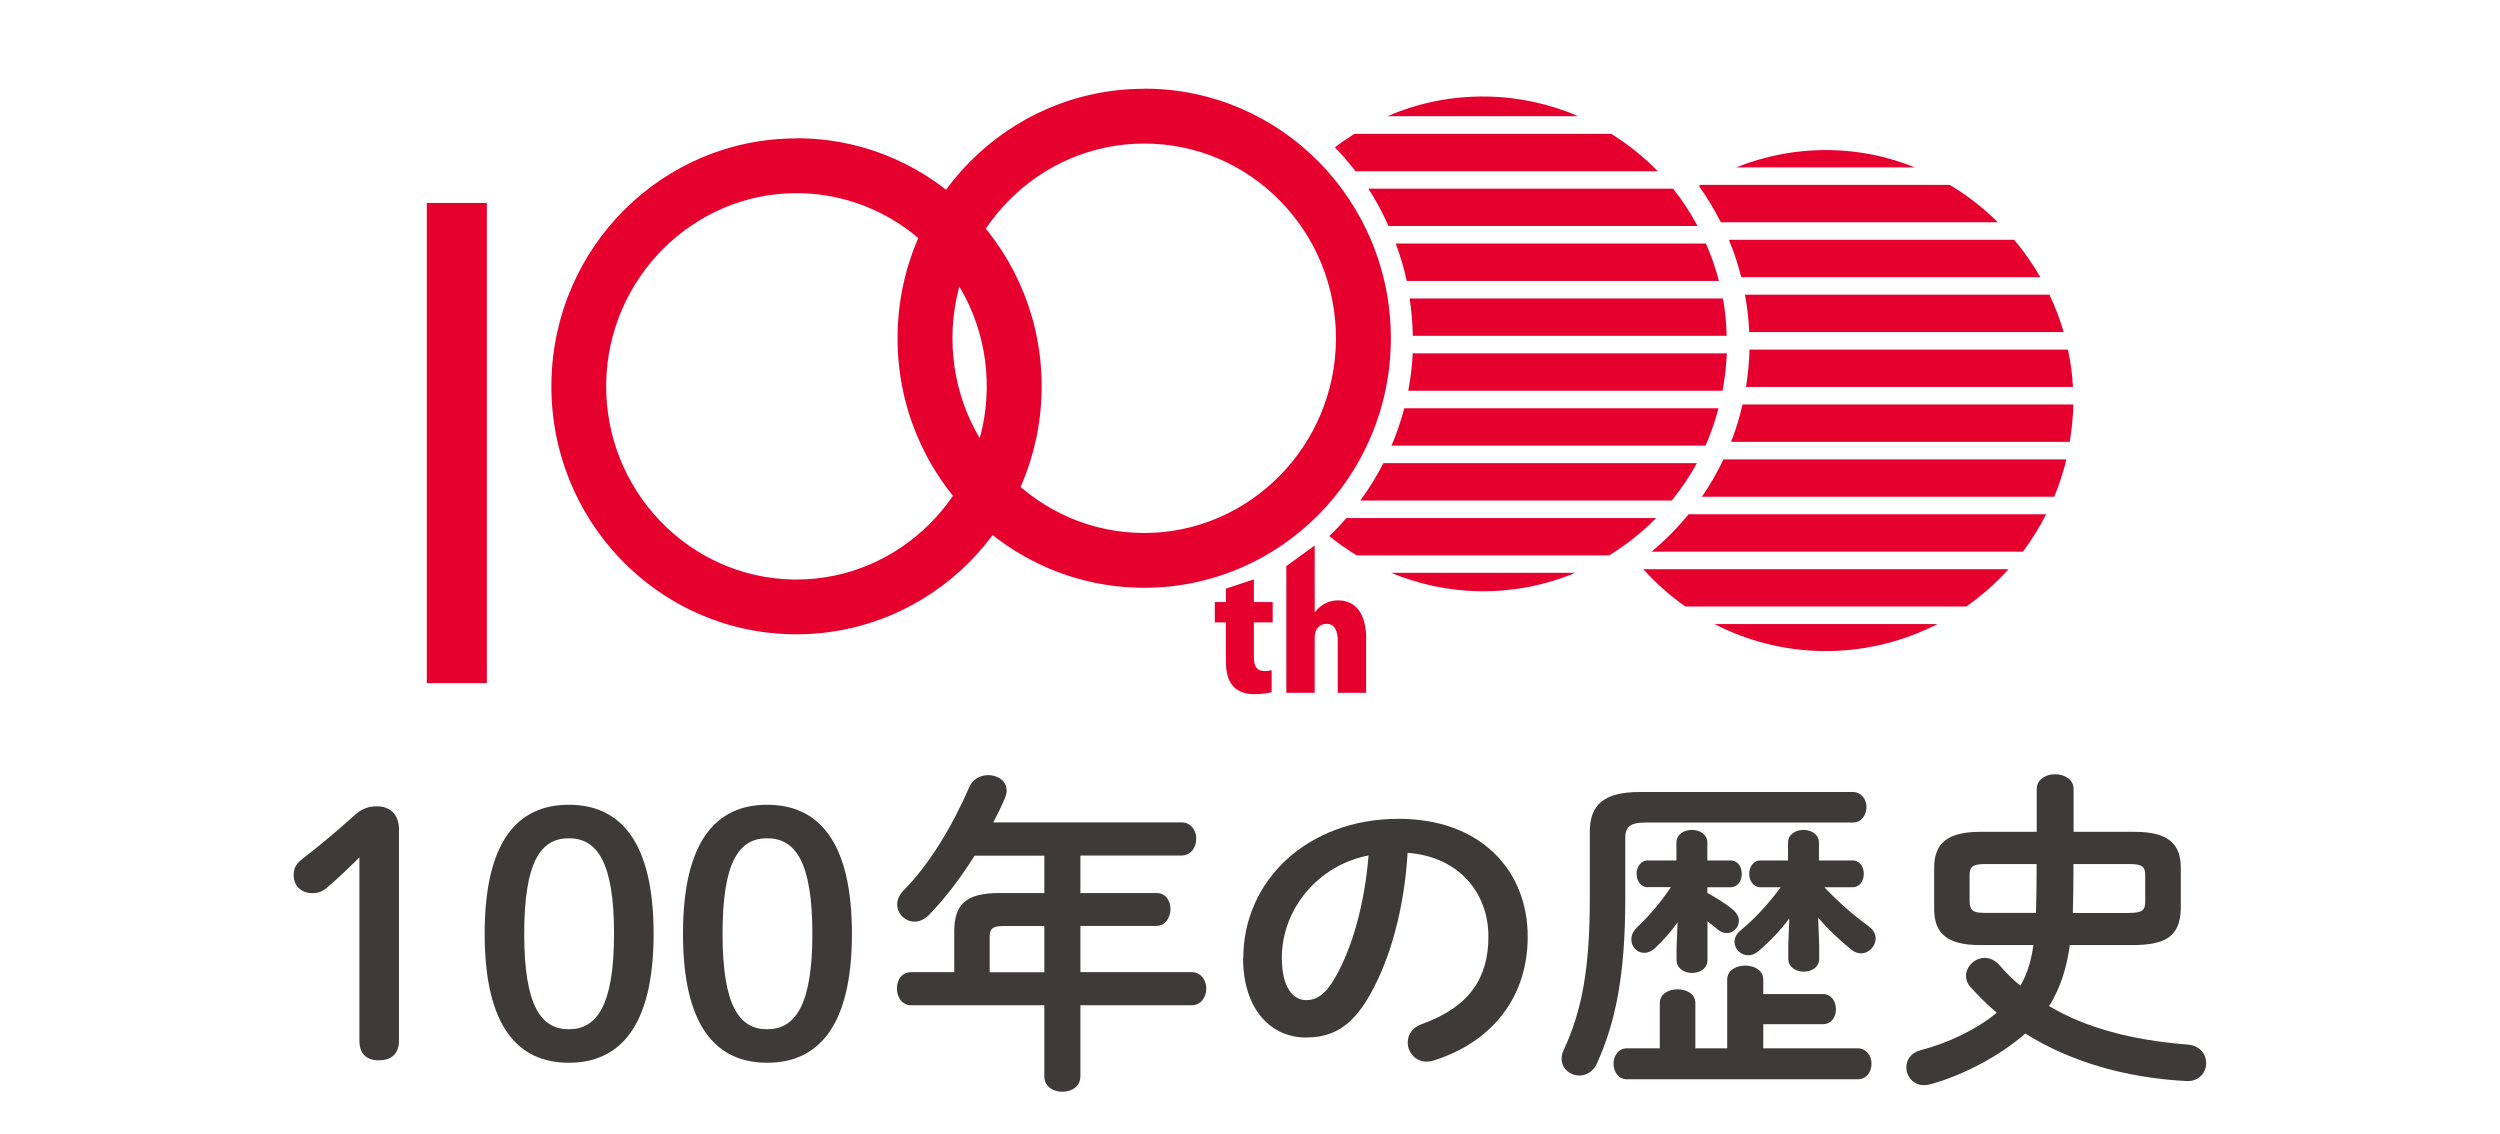
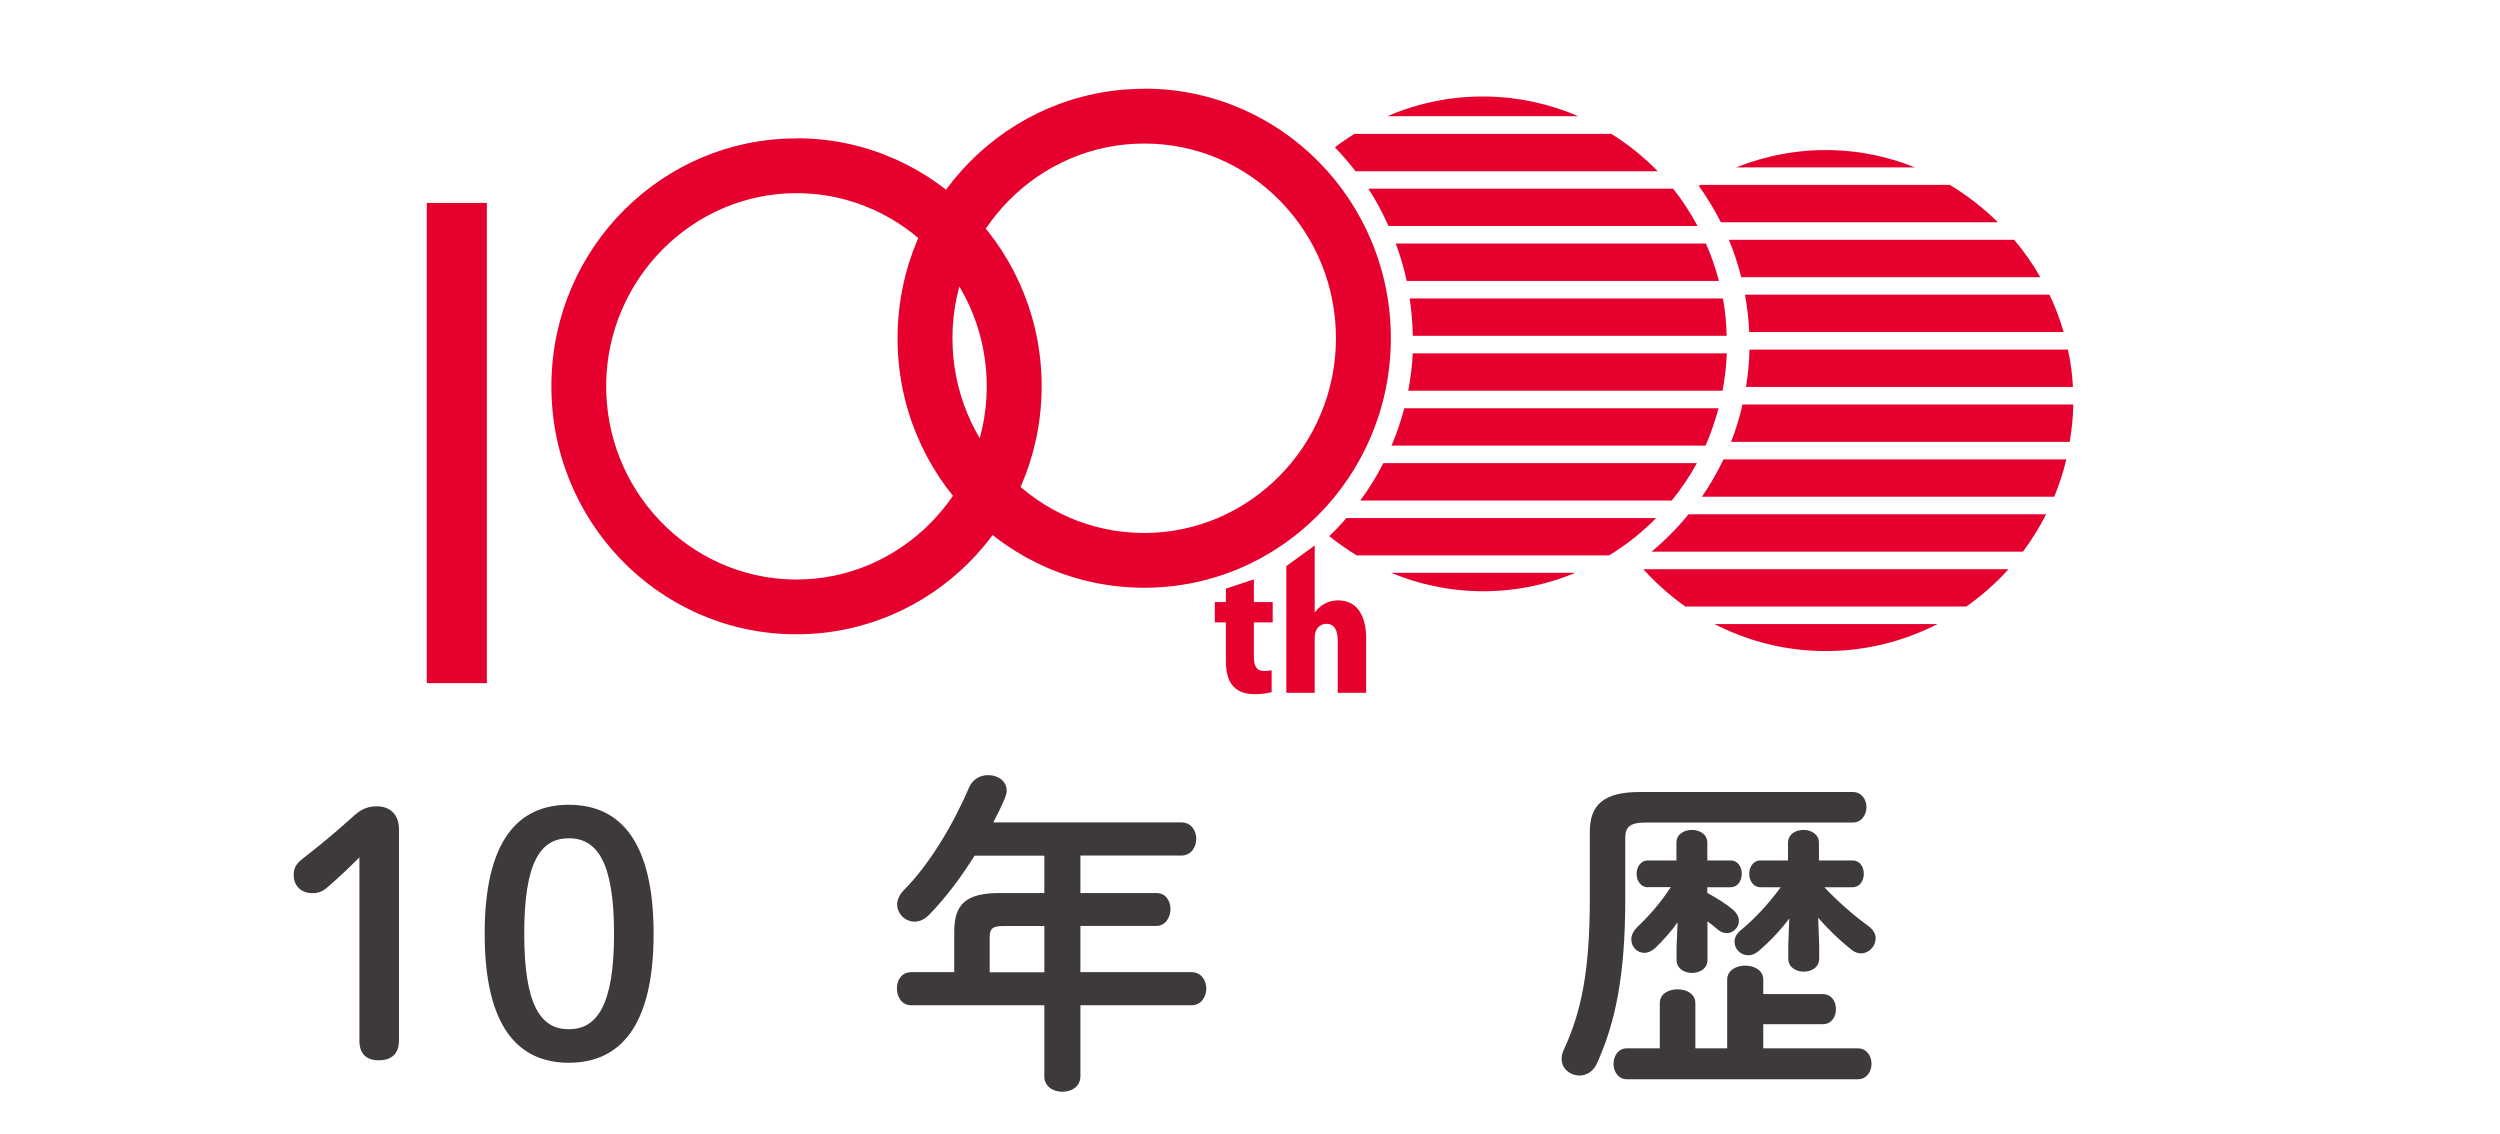
<svg xmlns="http://www.w3.org/2000/svg" id="_レイヤー_2" viewBox="0 0 194 88">
  <defs>
    <style>.cls-1{fill:#3e3a39;}.cls-2{fill:#e6002d;}.cls-3{fill:none;}</style>
  </defs>
  <g id="_100th">
    <g>
      <path class="cls-2" d="m37.78,53.01h-4.66V15.75h4.66v37.26Zm57.35-6.29h-.86v1.58h.86v2.92c0,.8.04,2.65,2.2,2.65.59,0,1.07-.08,1.35-.16v-1.7c-.2.05-.34.06-.59.06-.53,0-.79-.3-.79-1.12v-2.65h1.46v-1.58h-1.46v-1.76l-2.17.72v1.04Zm10.89,2.9c0-1.95-.77-3.03-2.19-3.03-.56,0-1.24.2-1.79.91h-.02v-5.17l-2.2,1.6v9.83h2.2v-4.23c0-.99.65-1.12.92-1.12.65,0,.87.57.87,1.36v3.99h2.2v-4.13Zm-17.24-38.48h.06c3.96.01,7.69,1.59,10.49,4.44,2.81,2.87,4.35,6.67,4.34,10.72-.03,8.3-6.71,15.06-14.88,15.06h-.05c-8.21-.03-14.86-6.84-14.83-15.17.03-8.3,6.7-15.05,14.88-15.05m0-4.25c-10.54,0-19.1,8.62-19.14,19.29-.04,10.69,8.5,19.39,19.07,19.43h.07c10.54,0,19.1-8.62,19.14-19.3.03-10.7-8.5-19.4-19.07-19.43h-.07Zm-26.99,8.1h.23c8.14.13,14.67,6.95,14.54,15.22-.12,8.14-6.74,14.76-14.75,14.76h-.24c-8.14-.13-14.66-6.95-14.54-15.22.12-8.14,6.74-14.76,14.76-14.76m0-4.25c-10.37,0-18.86,8.42-19.01,18.95-.16,10.63,8.22,19.38,18.73,19.53.1,0,.2,0,.3,0,10.37,0,18.85-8.43,19.01-18.95.16-10.63-8.22-19.38-18.73-19.54-.1,0-.2,0-.3,0h0Zm41.35,30.86c.67.55,1.39,1.04,2.13,1.5h19.59c1.33-.82,2.56-1.79,3.65-2.9h-24.04c-.42.49-.86.96-1.33,1.4Zm11.63,4.28c2.64.04,5.17-.47,7.47-1.43h-14.3c2.11.87,4.41,1.39,6.83,1.43Zm-9.22-7.04h24.17c.73-.9,1.39-1.87,1.95-2.9h-24.33c-.52,1.02-1.12,1.99-1.79,2.9Zm2.42-4.26h24.37c.41-.93.74-1.9,1.01-2.9h-24.39c-.26,1-.59,1.97-.99,2.9Zm1.29-4.26h24.4c.18-.94.29-1.91.33-2.9h-24.37c-.05.99-.17,1.95-.35,2.9Zm.37-4.26h24.35c-.03-.99-.11-1.96-.29-2.9h-24.31c.14.95.23,1.92.24,2.9Zm-.48-4.26h24.23c-.26-1-.6-1.97-1.01-2.9h-24.07c.35.94.64,1.91.85,2.9Zm-1.41-4.26h23.98c-.55-1.03-1.18-2-1.9-2.9h-23.65c.61.92,1.12,1.9,1.57,2.9Zm-4.17-6.11s.01,0,.02.02c.57.58,1.09,1.2,1.59,1.84h23.45c-1.07-1.11-2.29-2.08-3.6-2.9h-19.94c-.52.33-1.03.67-1.52,1.05Zm11.77-3.94c-2.73-.04-5.33.51-7.69,1.53h14.82c-2.19-.94-4.59-1.49-7.12-1.53Zm15.44,39.58h21.79c1.2-.84,2.3-1.81,3.28-2.9h-28.34c.98,1.08,2.07,2.06,3.27,2.9Zm10.55,3.45c3.24.06,6.3-.71,9.01-2.09h-17.3c2.5,1.28,5.31,2.04,8.3,2.09Zm-13.18-7.71h28.82c.68-.91,1.28-1.88,1.8-2.9h-27.75c-.86,1.06-1.82,2.03-2.87,2.9Zm3.9-4.26h27.35c.38-.93.7-1.9.94-2.9h-26.61c-.48,1.01-1.04,1.98-1.67,2.9Zm2.27-4.26h26.28c.15-.93.26-1.88.28-2.85,0-.02,0-.03,0-.05h-25.67c-.23.99-.52,1.97-.89,2.9Zm1.16-4.26h25.37c-.05-.99-.18-1.96-.39-2.9h-24.71c-.02.99-.12,1.95-.27,2.9Zm.25-4.26h24.4c-.29-1-.66-1.97-1.1-2.9h-23.63c.17.95.29,1.91.33,2.9Zm-.62-4.26h23.21c-.59-1.03-1.27-2-2.03-2.9h-22.14c.39.93.71,1.9.96,2.9Zm-3.29-7.08c.64.89,1.21,1.84,1.71,2.82h21.5c-1.13-1.11-2.38-2.09-3.74-2.9h-19.34s-.09.05-.14.08Zm10.22-2.78c-2.59-.05-5.05.44-7.32,1.34h13.86c-2.05-.83-4.26-1.3-6.54-1.34Z" />
      <rect class="cls-3" width="194" height="88" />
      <g>
        <path class="cls-1" d="m27.89,66.53c-.81.81-1.56,1.53-2.5,2.34-.36.31-.7.44-1.14.44-.88,0-1.46-.57-1.46-1.4,0-.52.16-.83.6-1.2,1.4-1.09,2.57-2.05,3.93-3.28.6-.55,1.09-.86,1.92-.86,1.12,0,1.72.73,1.72,1.77v16.41c0,1.01-.57,1.53-1.56,1.53s-1.51-.52-1.51-1.53v-14.22Z" />
        <path class="cls-1" d="m50.72,72.46c0,7.2-2.63,10.01-6.58,10.01s-6.53-2.81-6.53-10.01,2.57-10.01,6.53-10.01,6.58,2.81,6.58,10.01Zm-10.04,0c0,5.59,1.3,7.41,3.46,7.41s3.51-1.82,3.51-7.41-1.33-7.41-3.51-7.41-3.46,1.82-3.46,7.41Z" />
-         <path class="cls-1" d="m66.11,72.46c0,7.2-2.63,10.01-6.58,10.01s-6.53-2.81-6.53-10.01,2.57-10.01,6.53-10.01,6.58,2.81,6.58,10.01Zm-10.04,0c0,5.59,1.3,7.41,3.46,7.41s3.51-1.82,3.51-7.41-1.33-7.41-3.51-7.41-3.46,1.82-3.46,7.41Z" />
        <path class="cls-1" d="m81.04,66.4h-5.41c-1.04,1.64-2.18,3.2-3.54,4.6-.36.36-.75.52-1.12.52-.73,0-1.35-.62-1.35-1.33,0-.36.16-.75.52-1.12,1.98-1.98,3.82-5.07,5.07-7.98.29-.65.88-.94,1.48-.94.73,0,1.43.44,1.43,1.2,0,.18-.05.36-.13.57-.26.62-.57,1.25-.91,1.9h14.61c.75,0,1.14.65,1.14,1.27s-.39,1.3-1.14,1.3h-7.85v2.91h5.9c.73,0,1.09.62,1.09,1.25s-.39,1.3-1.09,1.3h-5.9v3.59h8.63c.75,0,1.14.65,1.14,1.27s-.39,1.3-1.14,1.3h-8.63v5.51c0,.81-.7,1.2-1.4,1.2s-1.4-.39-1.4-1.2v-5.51h-10.32c-.75,0-1.12-.65-1.12-1.3s.36-1.27,1.12-1.27h3.33v-3.15c0-2.08.86-2.99,3.51-2.99h3.48v-2.91Zm-3.15,5.46c-.88,0-1.09.21-1.09.86v2.73h4.24v-3.59h-3.15Z" />
-         <path class="cls-1" d="m96.48,74.33c0-5.93,4.91-10.79,12.06-10.79,6.34,0,10.01,3.98,10.01,9.15,0,4.71-2.78,8.17-7.25,9.59-.21.08-.42.1-.6.1-.88,0-1.46-.73-1.46-1.48,0-.57.31-1.14,1.09-1.43,3.69-1.33,5.17-3.56,5.17-6.79,0-3.41-2.31-6.21-6.27-6.5-.26,4.32-1.33,8.22-2.94,11.05-1.43,2.52-2.96,3.28-4.97,3.28-2.65,0-4.86-2.13-4.86-6.19Zm2.99,0c0,2.39.94,3.28,1.87,3.28.81,0,1.51-.42,2.26-1.74,1.33-2.31,2.29-5.67,2.6-9.49-3.87.75-6.73,4.11-6.73,7.96Z" />
        <path class="cls-1" d="m143.77,61.46c.7,0,1.07.6,1.07,1.17s-.36,1.2-1.07,1.2h-16.09c-1.22,0-1.56.36-1.56,1.22v4.76c0,5.82-.75,9.54-2.21,12.74-.29.62-.83.91-1.33.91-.73,0-1.4-.52-1.4-1.3,0-.21.05-.44.16-.68,1.38-2.96,2.03-6.16,2.03-11.8v-5.15c0-2.08,1.09-3.07,3.87-3.07h16.54Zm-2.34,15.68c.7,0,1.04.57,1.04,1.17s-.34,1.17-1.04,1.17h-4.6v1.87h7.33c.7,0,1.07.6,1.07,1.2s-.36,1.2-1.07,1.2h-17.91c-.68,0-1.04-.6-1.04-1.2s.36-1.2,1.04-1.2h2.55v-3.51c0-.73.7-1.07,1.38-1.07s1.38.34,1.38,1.07v3.51h2.47v-5.33c0-.73.7-1.09,1.4-1.09s1.4.36,1.4,1.09v1.12h4.6Zm-13.55-8.29c-.57,0-.88-.52-.88-1.04s.31-1.04.88-1.04h2.21v-1.38c0-.65.6-.99,1.2-.99s1.2.34,1.2.99v1.38h1.79c.6,0,.88.52.88,1.04s-.29,1.04-.88,1.04h-1.79v.44c.75.42,1.48.86,1.98,1.3.34.29.47.6.47.86,0,.52-.44.96-.96.96-.23,0-.47-.1-.7-.29-.26-.23-.52-.44-.78-.62v2.99c0,.68-.6,1.01-1.2,1.01s-1.2-.34-1.2-1.01v-.94l.08-1.98c-.49.7-1.07,1.35-1.72,1.98-.29.26-.57.39-.86.39-.57,0-1.01-.47-1.01-1.04,0-.31.13-.62.44-.94.99-.94,1.79-1.87,2.63-3.12h-1.77Zm8.74,0c-.57,0-.88-.52-.88-1.04s.31-1.04.88-1.04h2.13v-1.38c0-.65.6-.99,1.2-.99s1.2.34,1.2.99v1.38h2.6c.6,0,.88.52.88,1.04s-.29,1.04-.88,1.04h-2.18c1.01,1.07,2.24,2.16,3.43,3.02.39.29.55.62.55.94,0,.62-.52,1.17-1.14,1.17-.23,0-.49-.08-.75-.29-.94-.75-1.85-1.64-2.57-2.47l.08,2.16v1.01c0,.68-.6,1.01-1.2,1.01s-1.2-.34-1.2-1.01v-1.01l.08-2.11c-.68.91-1.51,1.79-2.37,2.52-.26.23-.55.34-.81.34-.6,0-1.07-.49-1.07-1.04,0-.29.13-.62.49-.91,1.04-.86,2.08-1.95,3.09-3.33h-1.56Z" />
-         <path class="cls-1" d="m160.62,73.34c-.23,1.66-.7,3.3-1.61,4.73,2.89,1.72,6.47,2.65,10.76,2.99.96.08,1.43.75,1.43,1.43,0,.73-.55,1.46-1.56,1.4-4.76-.26-9-1.51-12.48-3.69-1.85,1.64-4.68,3.2-7.33,3.93-.18.05-.36.08-.52.08-.86,0-1.38-.7-1.38-1.38,0-.57.34-1.12,1.09-1.33,2.21-.57,4.39-1.64,5.93-2.91-.75-.62-1.4-1.3-2.05-2-.23-.26-.34-.57-.34-.86,0-.73.68-1.4,1.46-1.4.39,0,.81.18,1.17.6.49.57,1.01,1.09,1.59,1.56.57-.96.86-2.05,1.01-3.15h-4.11c-2.6,0-3.59-.91-3.59-2.81v-3.17c0-1.9.99-2.81,3.59-2.81h4.37v-3.33c0-.75.73-1.14,1.43-1.14s1.43.39,1.43,1.14v3.33h4.73c2.6,0,3.59.91,3.59,2.81v3.17c-.05,2.37-1.51,2.76-3.59,2.81h-5.02Zm-2.63-2.5c.03-1.07.05-2.11.05-3.17v-.62h-4c-.99,0-1.2.23-1.2.88v2.03c.03.86.47.86,1.2.88h3.95Zm7.28,0c.99,0,1.2-.23,1.2-.88v-2.03c0-.65-.21-.88-1.2-.88h-4.37v.86c0,1.09-.03,2.05-.05,2.94h4.42Z" />
      </g>
    </g>
  </g>
</svg>